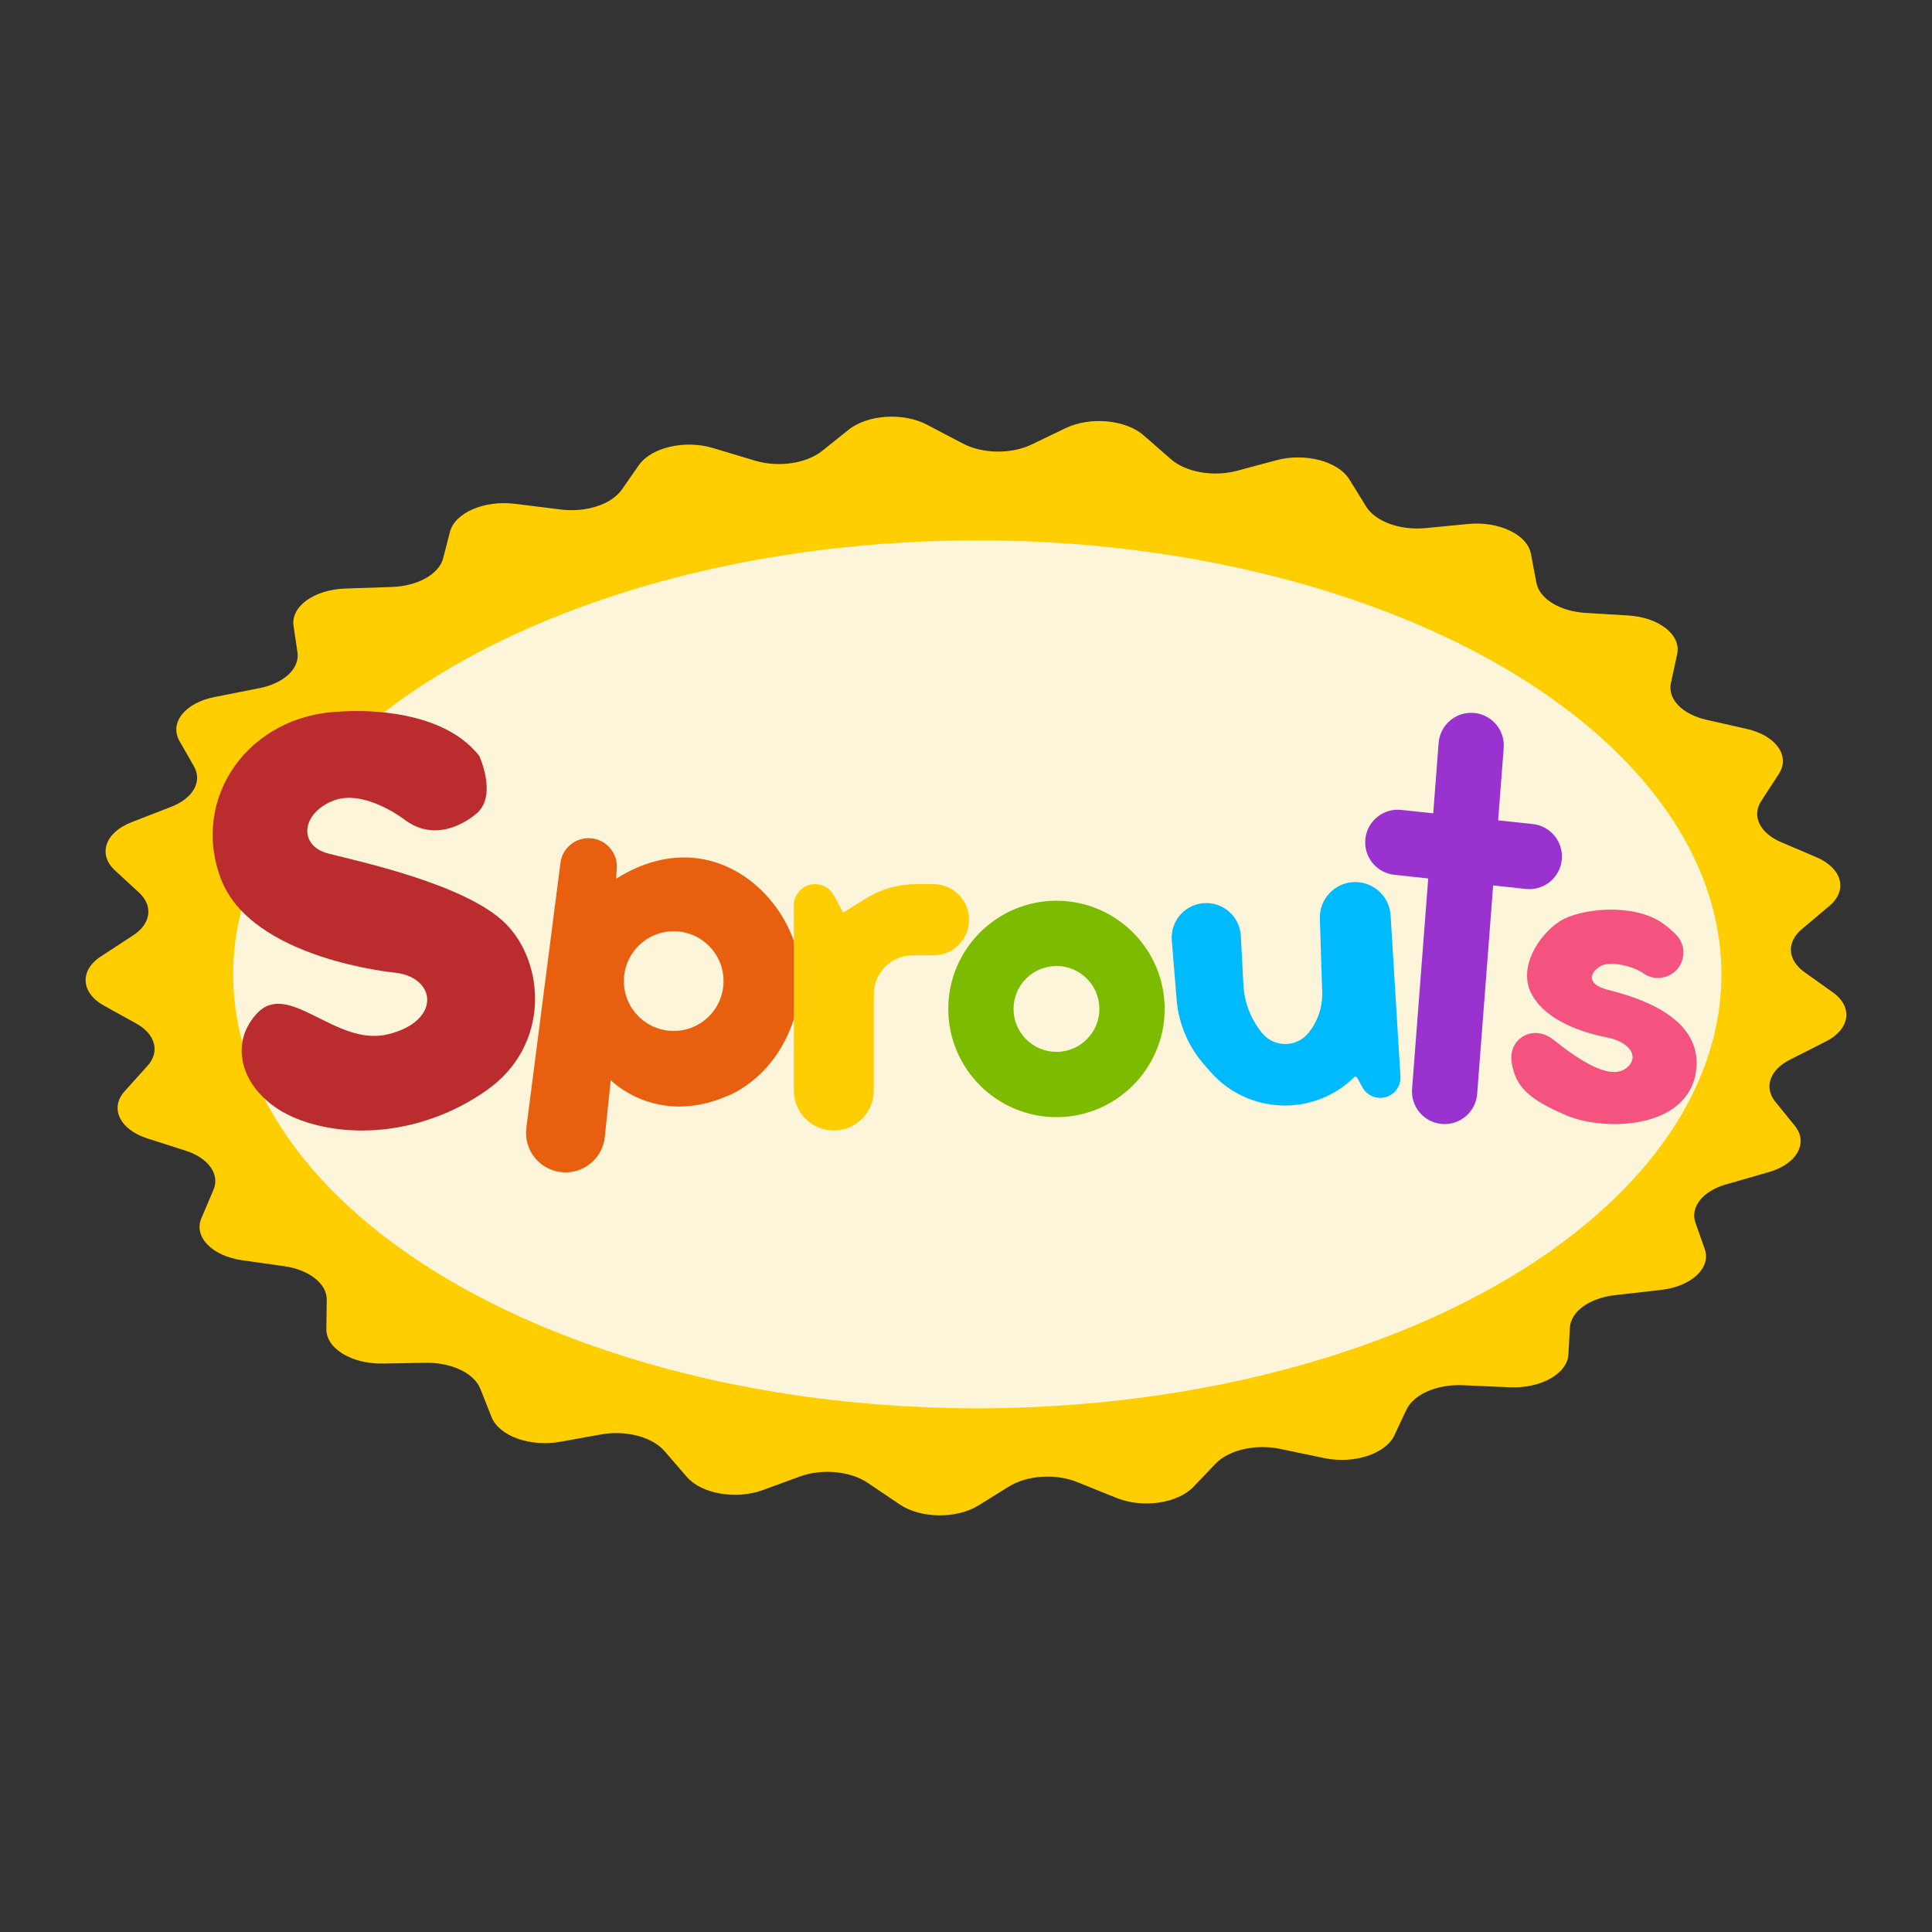
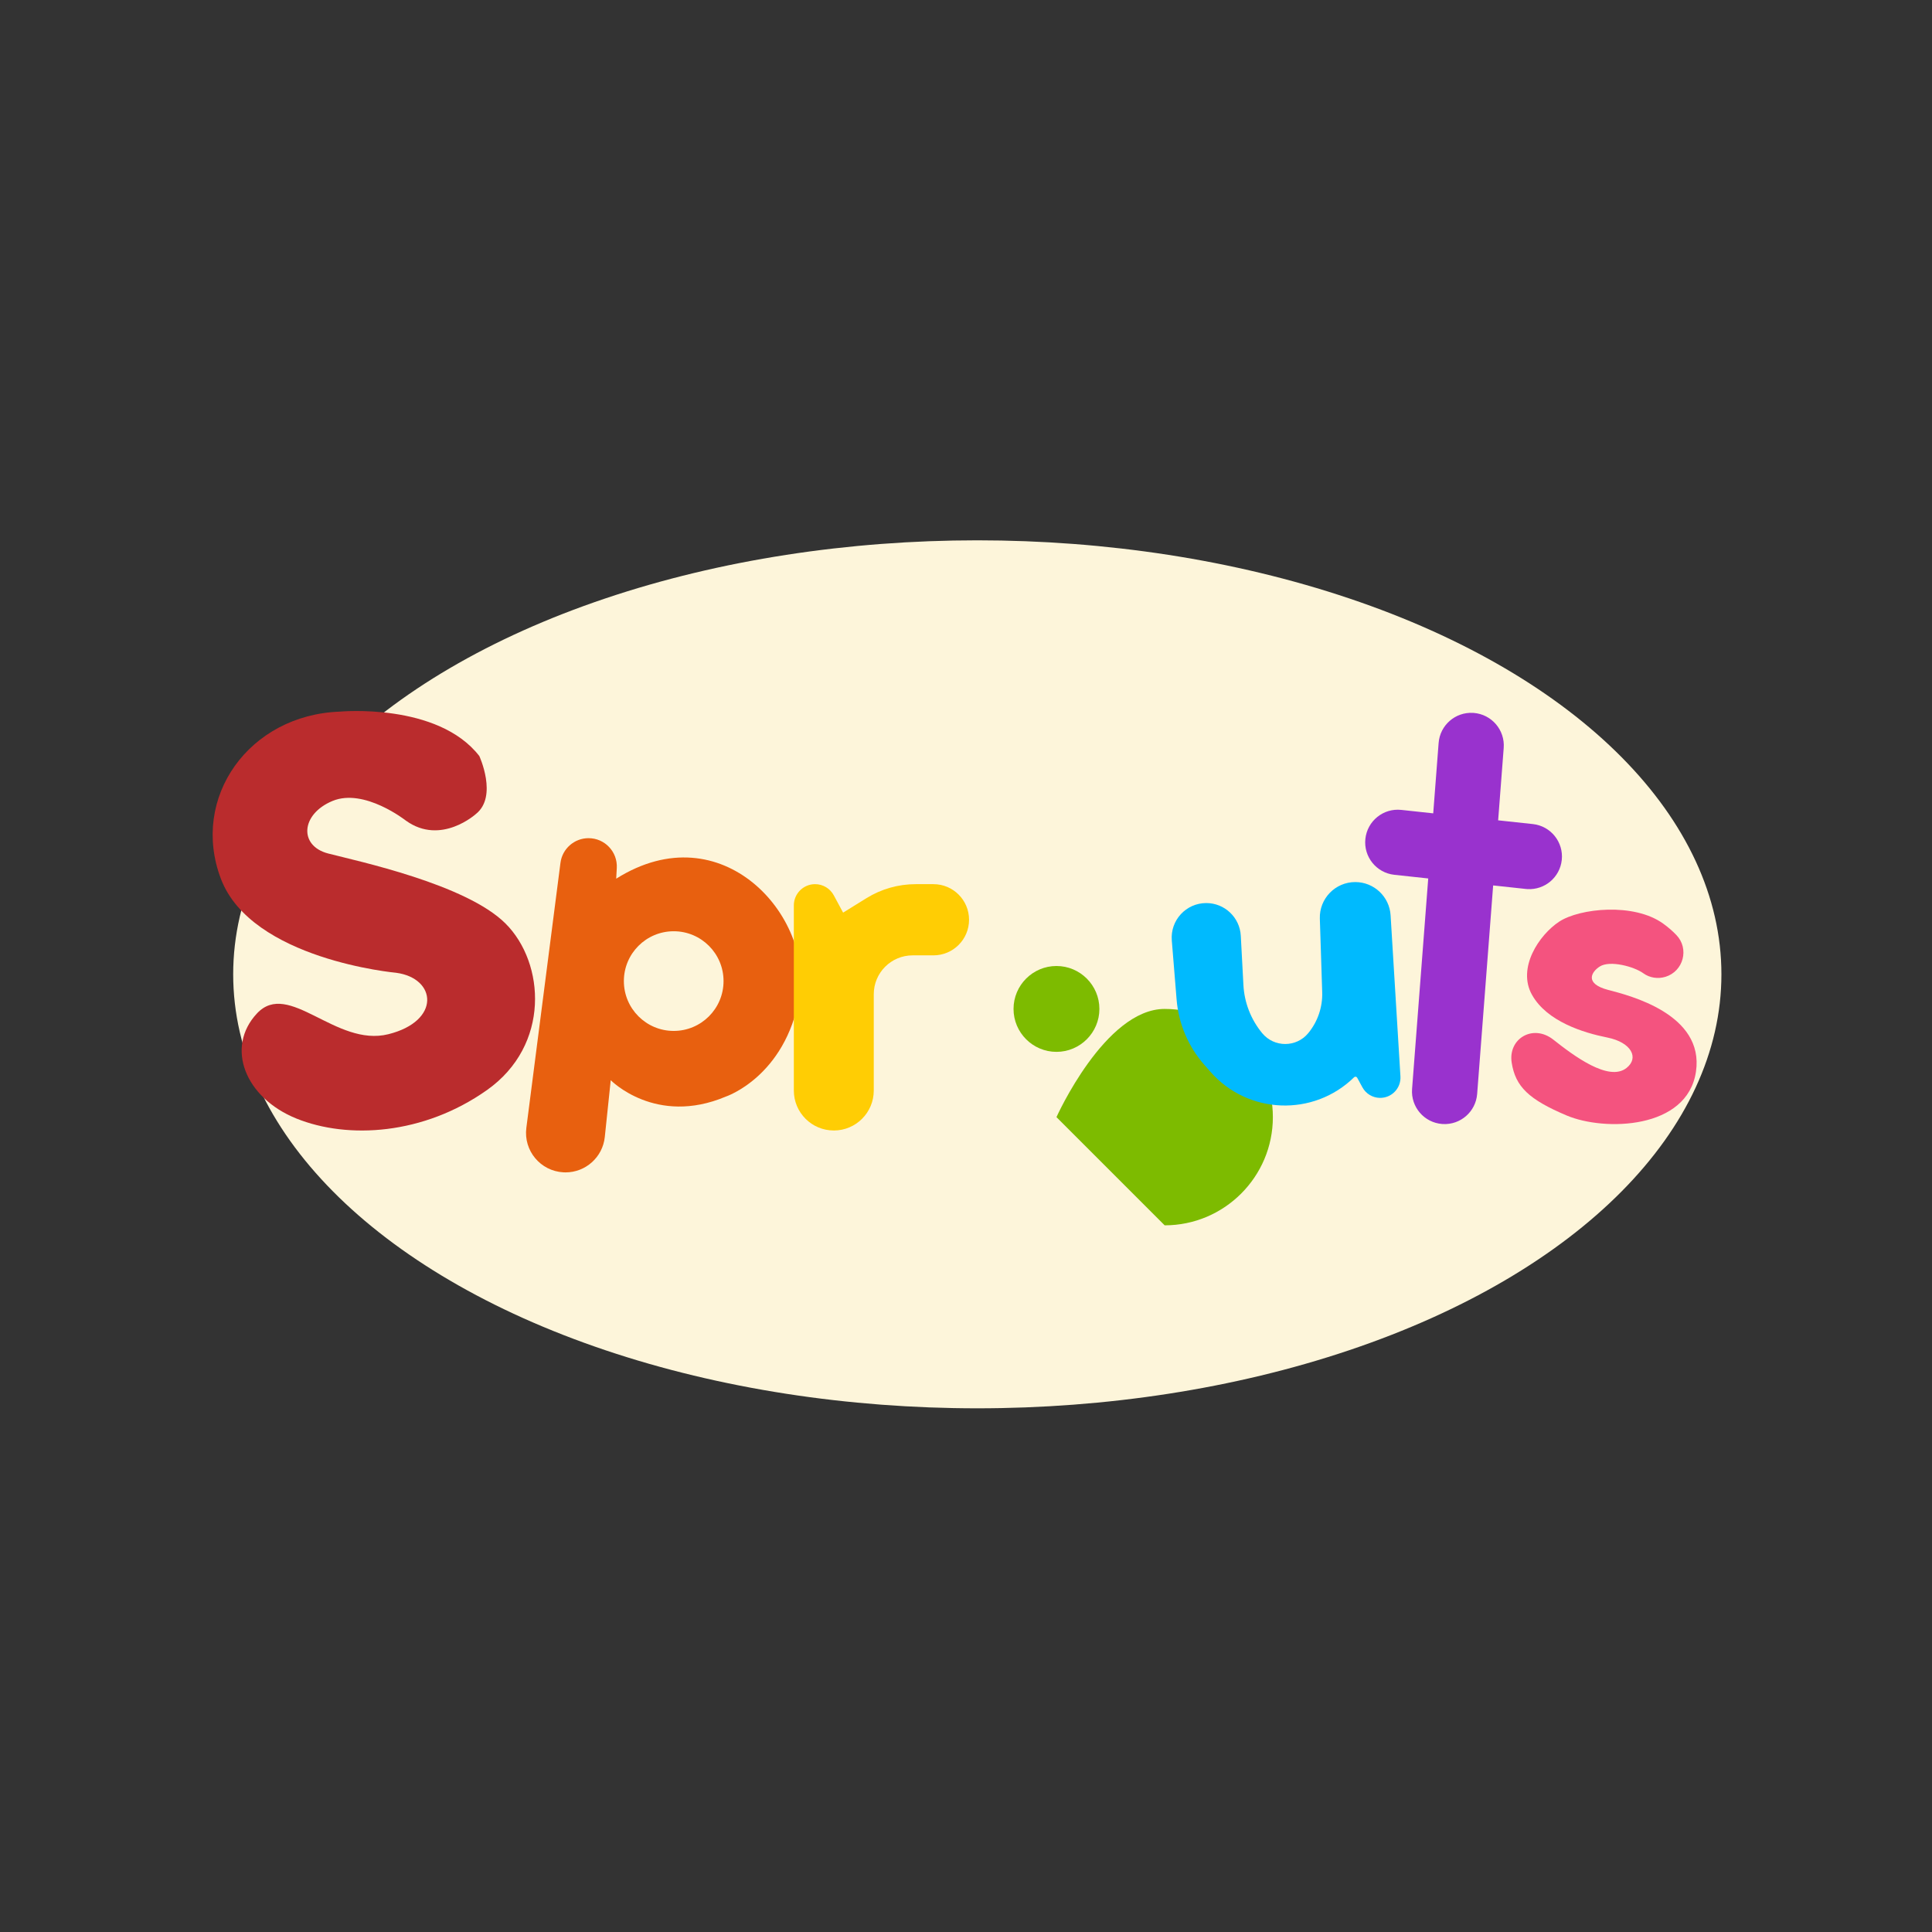
<svg xmlns="http://www.w3.org/2000/svg" viewBox="0 0 2000 2000" data-name="Layer 1" id="Layer_1">
  <rect x="0" y="0" width="2000" height="2000" fill="#333333" stroke="none" />
  <defs>
    <style>
      .cls-1 {
        fill: #ffcd04;
      }

      .cls-2 {
        fill: #9932ce;
      }

      .cls-3 {
        fill: #ba2c2d;
      }

      .cls-4 {
        fill: #ffce00;
      }

      .cls-5 {
        fill: #7dbb00;
      }

      .cls-6 {
        fill: #f4537f;
      }

      .cls-7 {
        fill: #e8600f;
      }

      .cls-8 {
        fill: #00bafe;
      }

      .cls-9 {
        fill: #fdf5da;
      }
    </style>
  </defs>
-   <path d="M1852.68,1097.13l37.71-19.13c24.95-12.66,28.06-35.72,6.85-50.8l-29.22-20.78c-17.6-12.52-18.84-31-2.97-44.39l28.9-24.38c19.12-16.14,12.94-38.95-13.61-50.27l-36.59-15.59c-22.04-9.39-30.6-27.1-20.57-42.53l18.27-28.1c12.09-18.6-2.99-39.74-33.22-46.58l-41.65-9.43c-25.09-5.68-40.44-21.5-36.88-38.01l6.5-30.05c4.3-19.89-18.73-38.02-50.75-39.96l-44.1-2.67c-26.57-1.61-47.74-14.55-50.87-31.09l-5.69-30.12c-3.76-19.93-33.3-33.92-65.08-30.83l-43.78,4.26c-26.37,2.57-52.04-6.69-61.66-22.22l-17.51-28.29c-11.59-18.72-45.78-27.69-75.32-19.77l-40.71,10.92c-24.52,6.58-53.07,1.6-68.58-11.95l-28.24-24.68c-18.69-16.33-55.37-19.72-80.84-7.46l-35.08,16.89c-21.13,10.17-50.77,9.78-71.19-.94l-37.19-19.53c-24.61-12.92-61.49-10.51-81.27,5.32l-27.24,21.8c-16.41,13.13-45.27,17.35-69.33,10.14l-43.8-13.14c-28.99-8.7-63.75-.63-76.6,17.76l-17.7,25.35c-10.66,15.27-36.93,23.83-63.11,20.58l-47.67-5.93c-31.54-3.93-62,9.28-67.11,29.09l-7.04,27.29c-4.24,16.44-26.27,28.82-52.92,29.72l-48.53,1.65c-32.12,1.09-56.35,18.61-53.41,38.59l4.06,27.53c2.45,16.58-13.96,31.99-39.41,37l-46.35,9.13c-30.67,6.04-47.17,26.77-36.35,45.66l14.91,26.03c8.98,15.68-.77,33.15-23.43,41.95l-41.26,16.03c-27.3,10.61-35.02,33.24-17,49.87l24.82,22.9c14.95,13.8,12.46,32.23-5.97,44.27l-33.57,21.93c-22.21,14.51-20.67,37.63,3.41,50.94l33.17,18.33c19.98,11.04,24.92,29.28,11.86,43.81l-23.77,26.45c-15.73,17.5-5.02,39.66,23.6,48.81l39.43,12.61c23.75,7.6,35.81,24.49,28.95,40.59l-12.48,29.31c-8.26,19.39,10.95,39.19,42.32,43.61l43.22,6.1c26.03,3.67,44.44,18.17,44.22,34.82l-.41,30.32c-.27,20.07,26.22,36.26,58.37,35.68l44.29-.8c26.68-.48,50.29,10.7,56.71,26.87l11.69,29.44c7.74,19.48,39.85,31.05,70.76,25.5l42.58-7.65c25.65-4.61,52.98,2.56,65.64,17.22l23.06,26.7c15.26,17.67,50.98,23.89,78.7,13.72l38.19-14.01c23.01-8.44,52.33-5.74,70.44,6.5l32.97,22.28c21.82,14.74,58.9,15.23,81.7,1.08l31.41-19.5c18.92-11.75,48.4-13.68,70.82-4.64l40.82,16.46c27.01,10.89,63.12,5.61,79.56-11.63l22.65-23.76c13.64-14.31,41.43-20.76,66.74-15.48l46.1,9.61c30.5,6.36,63.38-4.36,72.42-23.61l12.46-26.53c7.51-15.98,31.85-26.53,58.48-25.35l48.48,2.16c32.08,1.43,59.65-14.05,60.74-34.11l1.5-27.63c.9-16.64,20.28-30.64,46.54-33.63l47.82-5.43c31.64-3.59,52.17-22.87,45.23-42.46l-9.56-26.99c-5.76-16.26,7.43-32.83,31.67-39.79l44.15-12.68c29.22-8.39,41.42-30.24,26.89-48.15l-20.02-24.66c-12.06-14.86-5.89-32.95,14.82-43.45ZM1142.29,1077.29l-24.1,14.12c-3.47,2.03-7.33,3.78-11.5,5.22l-28.98,9.94c-4.17,1.43-8.61,2.53-13.22,3.27l-32.03,5.13c-4.61.74-9.35,1.11-14.11,1.11h-33.07c-4.76,0-9.5-.37-14.11-1.11l-32.03-5.13c-4.61-.74-9.05-1.84-13.22-3.27l-28.97-9.94c-4.17-1.43-8.04-3.18-11.5-5.22l-24.11-14.13c-3.47-2.03-6.51-4.33-9.06-6.84l-17.72-17.42c-2.55-2.51-4.58-5.2-6.05-8.03l-10.22-19.62c-1.47-2.82-2.37-5.75-2.66-8.72l-2.08-20.59c-.3-2.96,0-5.94.89-8.86l6.2-20.27c.89-2.92,2.37-5.75,4.39-8.44l14.08-18.67c2.03-2.69,4.59-5.2,7.62-7.49l21.08-15.9c3.03-2.29,6.52-4.33,10.37-6.07l26.75-12.13c3.85-1.75,8.04-3.18,12.46-4.27l30.74-7.59c4.42-1.09,9.05-1.83,13.77-2.21l32.81-2.59c4.72-.37,9.5-.37,14.22,0l32.81,2.59c4.72.37,9.35,1.11,13.77,2.21l30.75,7.6c4.42,1.09,8.61,2.53,12.46,4.27l26.75,12.13c3.85,1.75,7.33,3.79,10.37,6.07l21.08,15.9c3.03,2.29,5.59,4.8,7.62,7.49l14.08,18.67c2.03,2.69,3.5,5.52,4.39,8.44l6.2,20.27c.89,2.92,1.19,5.89.89,8.85l-2.08,20.59c-.3,2.96-1.19,5.89-2.66,8.72l-10.22,19.62c-1.47,2.82-3.5,5.52-6.05,8.03l-17.72,17.42c-2.55,2.51-5.6,4.8-9.06,6.84Z" class="cls-4" />
  <ellipse ry="449.27" rx="770.3" cy="1008.61" cx="1011.7" class="cls-9" />
  <path d="M420.22,849.53s-43.08-34.01-75.96-20.41c-32.88,13.6-35.15,46.48-4.53,54.42,30.61,7.94,142.85,31.74,183.66,72.56,40.81,40.81,46.48,125.84-19.27,172.33-65.76,46.48-143.98,51.02-197.27,29.48-53.29-21.54-73.69-73.69-40.81-108.84,32.88-35.15,81.51,35.15,135.99,21.54,54.48-13.6,50.05-57.93,8.1-63.59,0,0-149.76-13.5-181.5-97.4-31.74-83.9,29.07-169.54,123.17-172.95,0,0,101.31-9.58,144.39,45.97,0,0,19.27,41.74-3.4,59.88,0,0-36.28,33.09-72.56,7.01Z" class="cls-3" />
  <path d="M637.89,909.62l.61-11.08c.91-16.78-12.46-30.87-29.25-30.87-7.37,0-14.16,2.74-19.35,7.3-5.19,4.57-8.77,10.94-9.71,18.24l-35.32,274.34c-3.03,23.57,14.59,44.73,38.32,46.03.76.05,1.52.07,2.26.07,20.78,0,38.43-15.71,40.63-36.62l6.15-58.82s46.49,47.63,119.04,17.01c0,0,61.54-20.4,76.27-103.17,14.75-82.75-79.67-191.59-189.65-122.44ZM697.42,1067.21c-28.5,0-51.59-23.11-51.59-51.59s23.09-51.59,51.59-51.59,51.59,23.09,51.59,51.59-23.09,51.59-51.59,51.59Z" class="cls-7" />
  <path d="M863.14,1170.3h0c22.85,0,41.38-18.53,41.38-41.38v-99.69c0-22.23,18.02-40.25,40.25-40.25h21.54c20.35,0,36.85-16.5,36.85-36.85h0c0-20.35-16.5-36.85-36.85-36.85h-18.44c-17.96,0-35.57,5.01-50.84,14.46l-24.25,15.01-9.64-17.91c-3.84-7.13-11.28-11.57-19.37-11.57h0c-12.15,0-22,9.85-22,22v191.63c0,22.85,18.53,41.38,41.38,41.38Z" class="cls-1" />
-   <path d="M1093.65,1156.45c-61.76,0-112.01-50.25-112.01-112.01s50.25-112.01,112.01-112.01,112.01,50.25,112.01,112.01-50.25,112.01-112.01,112.01ZM1093.65,1000c-24.51,0-44.44,19.94-44.44,44.44s19.94,44.44,44.44,44.44,44.44-19.94,44.44-44.44-19.94-44.44-44.44-44.44Z" class="cls-5" />
+   <path d="M1093.65,1156.45s50.25-112.01,112.01-112.01,112.01,50.25,112.01,112.01-50.25,112.01-112.01,112.01ZM1093.65,1000c-24.51,0-44.44,19.94-44.44,44.44s19.94,44.44,44.44,44.44,44.44-19.94,44.44-44.44-19.94-44.44-44.44-44.44Z" class="cls-5" />
  <path d="M1586.77,853.07l-35.89-3.87,5.75-74.92c1.43-18.6-12.5-34.84-31.1-36.27-.22-.02-.43-.03-.65-.04-18.33-1.06-34.21,12.76-35.62,31.15l-5.59,72.85-33.03-3.56c-18.59-2.03-35.21,11.42-37.21,29.97-2,18.55,11.42,35.21,29.97,37.21l35.1,3.78-16.72,217.91c-1.43,18.61,12.5,34.85,31.1,36.27.22.02.44.03.65.04,18.33,1.06,34.21-12.76,35.62-31.15l16.56-215.84,33.82,3.64c.57.06,1.14.11,1.7.14,17.86,1.03,33.57-12.13,35.51-30.11,2-18.55-11.42-35.21-29.97-37.21Z" class="cls-2" />
  <path d="M1724.07,1011.19c-7.8,2.4-16.33,1.12-22.93-3.68-9.56-6.95-34.51-13.65-45.02-7.02-8.43,5.32-16.59,17.69,8.85,24.33,21.32,5.56,99.53,24.88,90.68,84.6-8.85,59.72-94.55,61.93-133.81,45.34-39.26-16.59-53.08-29.9-56.95-54.76-3.87-24.86,22.12-40.34,43.13-23.75,21.01,16.59,57.31,43.91,75.75,29.31,13.27-10.51,4.98-26.54-19.91-31.52-24.88-4.98-62.48-16.59-77.96-44.23-15.48-27.65,7.19-61.93,28.2-75.75,21.01-13.82,77.41-19.91,107.82,2.21,5.36,3.9,9.81,7.85,13.51,11.72,13.48,14.1,7.28,37.48-11.36,43.21h0Z" class="cls-6" />
  <path d="M1401.77,1115.17h0c-41.99,41.15-109.92,38.58-148.69-5.61l-6.54-7.46c-16.49-18.8-26.49-42.42-28.52-67.35l-4.98-61.21c-1.7-20.85,14.76-38.7,35.68-38.7h0c19.03,0,34.73,14.89,35.75,33.89l2.72,50.97c.97,18.25,7.78,35.71,19.42,49.81h0c12.38,15,35.38,14.98,47.73-.05h0c9.77-11.89,14.89-26.92,14.4-42.31l-2.44-76.19c-.66-20.7,15.94-37.85,36.65-37.85h0c19.38,0,35.42,15.09,36.6,34.44l10.18,166.71c.75,12.26-9.15,22.54-21.43,22.26h0c-7.52-.17-14.37-4.35-17.96-10.96l-5.4-9.93c-.63-1.16-2.2-1.4-3.15-.47Z" class="cls-8" />
</svg>